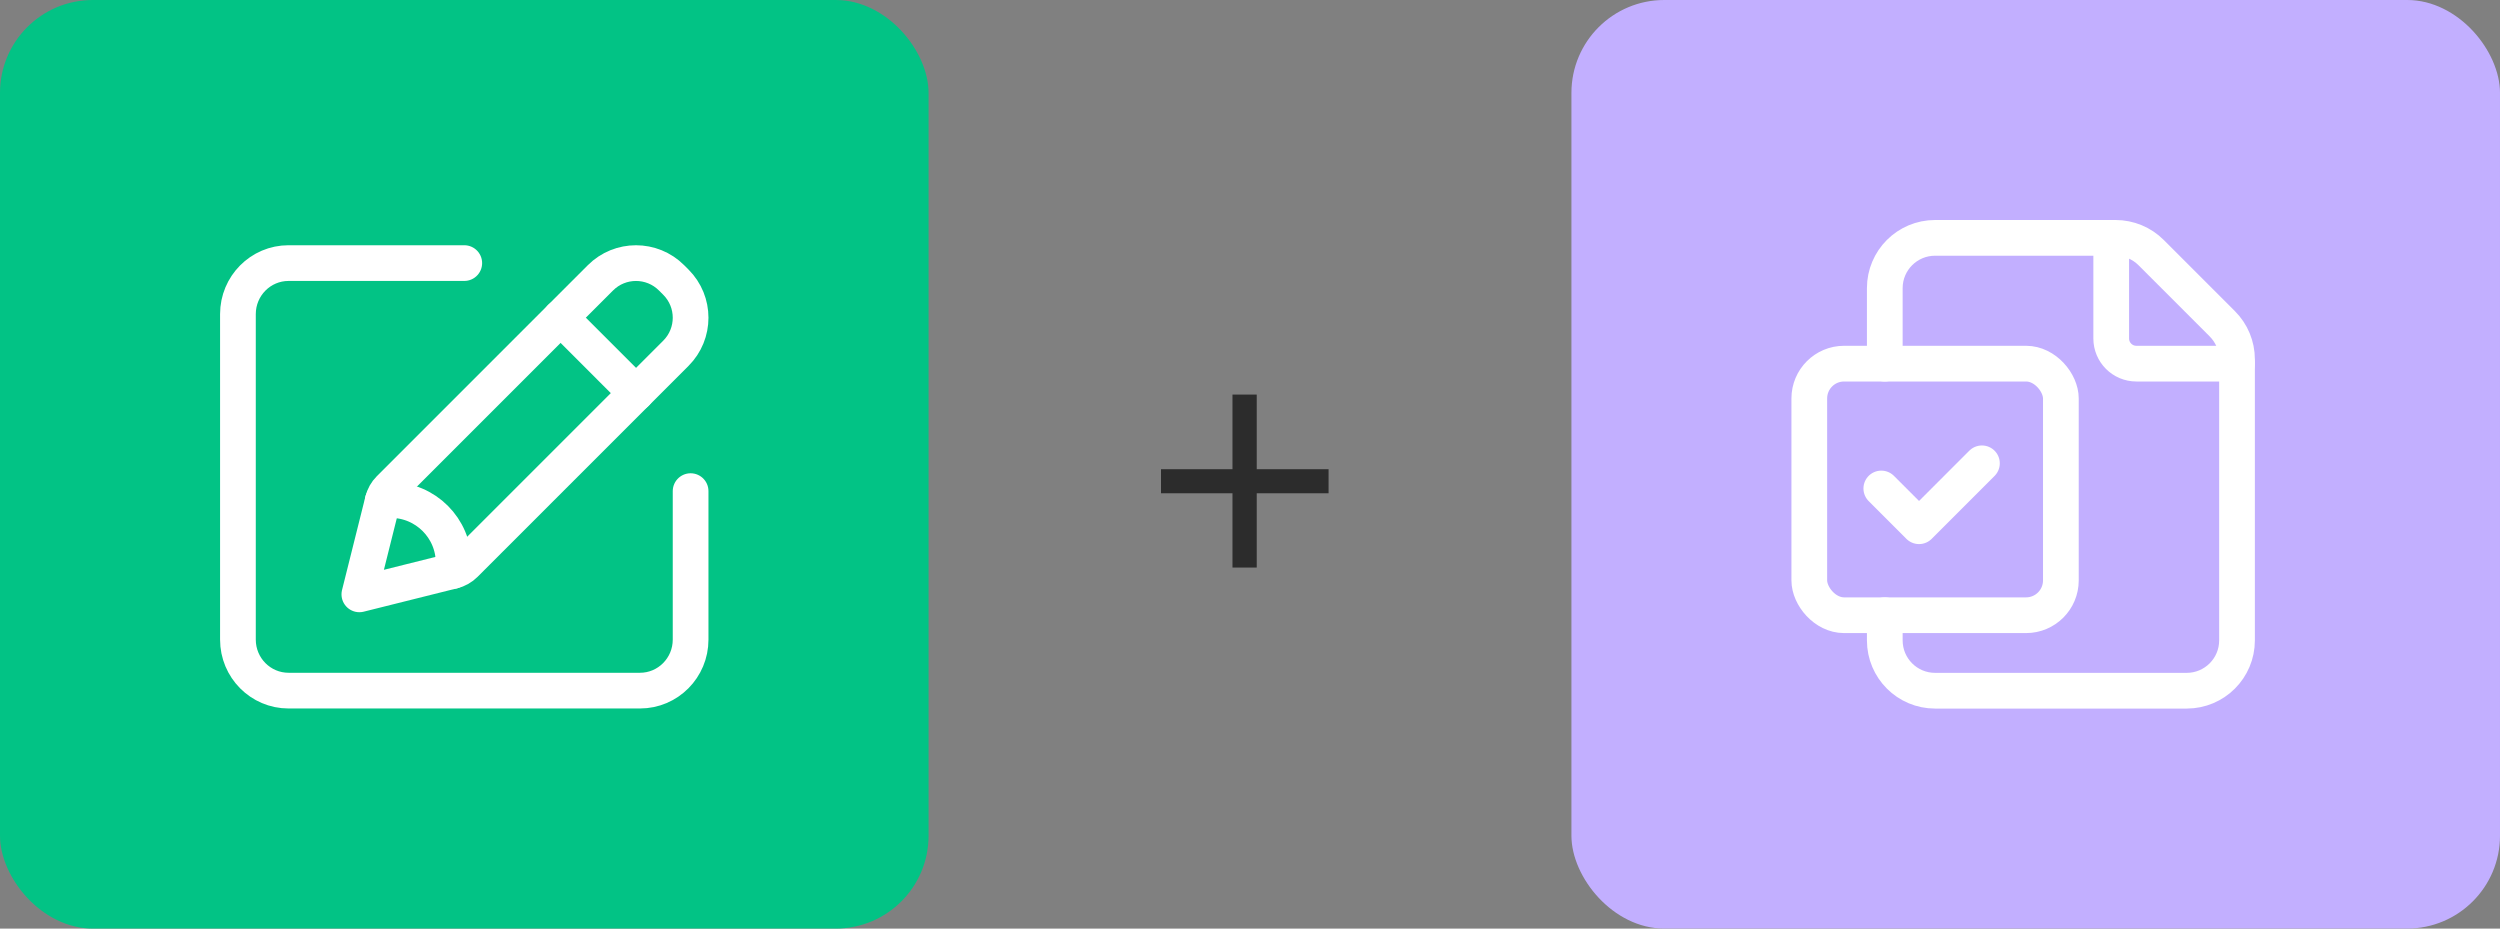
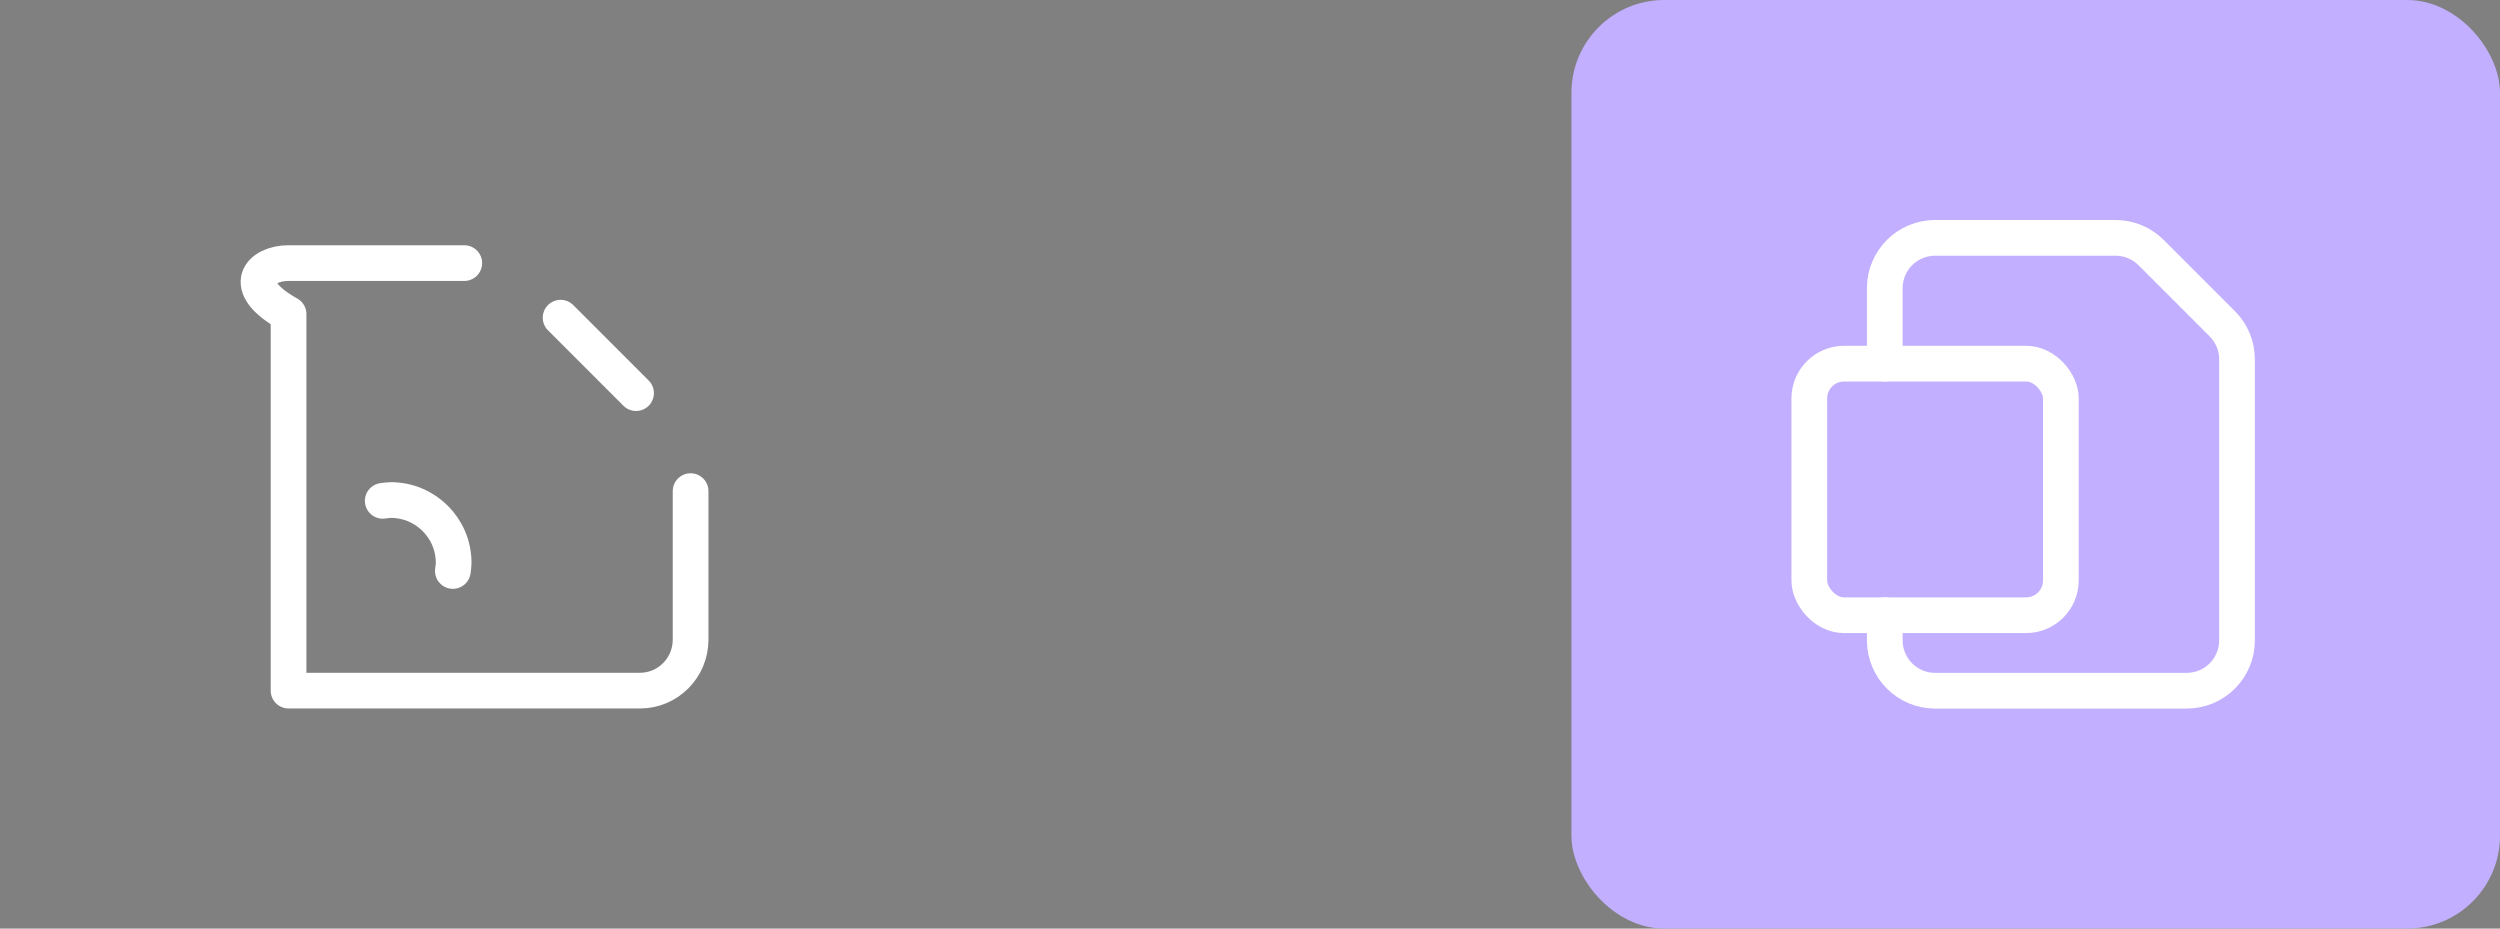
<svg xmlns="http://www.w3.org/2000/svg" width="140" height="52" viewBox="0 0 140 52" fill="none">
  <rect x="0" y="0" width="140" height="52" fill="#808080" stroke="none" />
-   <rect width="52" height="52" rx="5.2" fill="#02C385" />
-   <path d="M38.674 27.503V35.819C38.674 37.396 37.405 38.675 35.839 38.675H16.159C14.593 38.675 13.324 37.396 13.324 35.819V17.59C13.324 16.012 14.593 14.733 16.159 14.733H25.999" stroke="white" stroke-width="2" stroke-linecap="round" stroke-linejoin="round" />
-   <path d="M20.124 33.284L25.378 31.97C25.626 31.908 25.852 31.78 26.033 31.6L37.849 19.784C38.949 18.684 38.949 16.901 37.849 15.801L37.607 15.559C36.507 14.459 34.724 14.459 33.624 15.559L21.808 27.375C21.628 27.555 21.5 27.782 21.438 28.03L20.124 33.284" stroke="white" stroke-width="2" stroke-linecap="round" stroke-linejoin="round" />
+   <path d="M38.674 27.503V35.819C38.674 37.396 37.405 38.675 35.839 38.675H16.159V17.59C13.324 16.012 14.593 14.733 16.159 14.733H25.999" stroke="white" stroke-width="2" stroke-linecap="round" stroke-linejoin="round" />
  <path d="M31.394 17.79L35.619 22.015" stroke="white" stroke-width="2" stroke-linecap="round" stroke-linejoin="round" />
  <path d="M25.36 31.974C25.38 31.825 25.405 31.677 25.405 31.522C25.405 29.577 23.83 28.002 21.885 28.002C21.73 28.002 21.582 28.028 21.433 28.047" stroke="white" stroke-width="2" stroke-linecap="round" stroke-linejoin="round" />
-   <path d="M70.377 26.275H74.4V27.623H70.377V31.783H69.019V27.623H65.016V26.275H69.019V22.096H70.377V26.275Z" fill="#2C2C2C" />
  <rect x="88" width="52" height="52" rx="5.2" fill="#C2AFFF" />
-   <path d="M125.272 20.364H119.636C118.858 20.364 118.228 19.733 118.228 18.955V13.32" stroke="white" stroke-width="2" stroke-linecap="round" stroke-linejoin="round" />
  <path d="M105.548 20.364V16.137C105.548 14.581 106.809 13.32 108.366 13.32H118.47C119.218 13.32 119.934 13.617 120.463 14.145L124.447 18.13C124.976 18.658 125.273 19.375 125.273 20.122V35.862C125.273 37.419 124.011 38.68 122.455 38.68H108.366C106.809 38.68 105.548 37.419 105.548 35.862V34.453" stroke="white" stroke-width="2" stroke-linecap="round" stroke-linejoin="round" />
-   <path d="M110.988 25.946L107.466 29.469L105.353 27.355" stroke="white" stroke-width="2" stroke-linecap="round" stroke-linejoin="round" />
  <rect x="101.32" y="20.364" width="14.089" height="14.089" rx="1.95" stroke="white" stroke-width="2" stroke-linecap="round" stroke-linejoin="round" />
</svg>